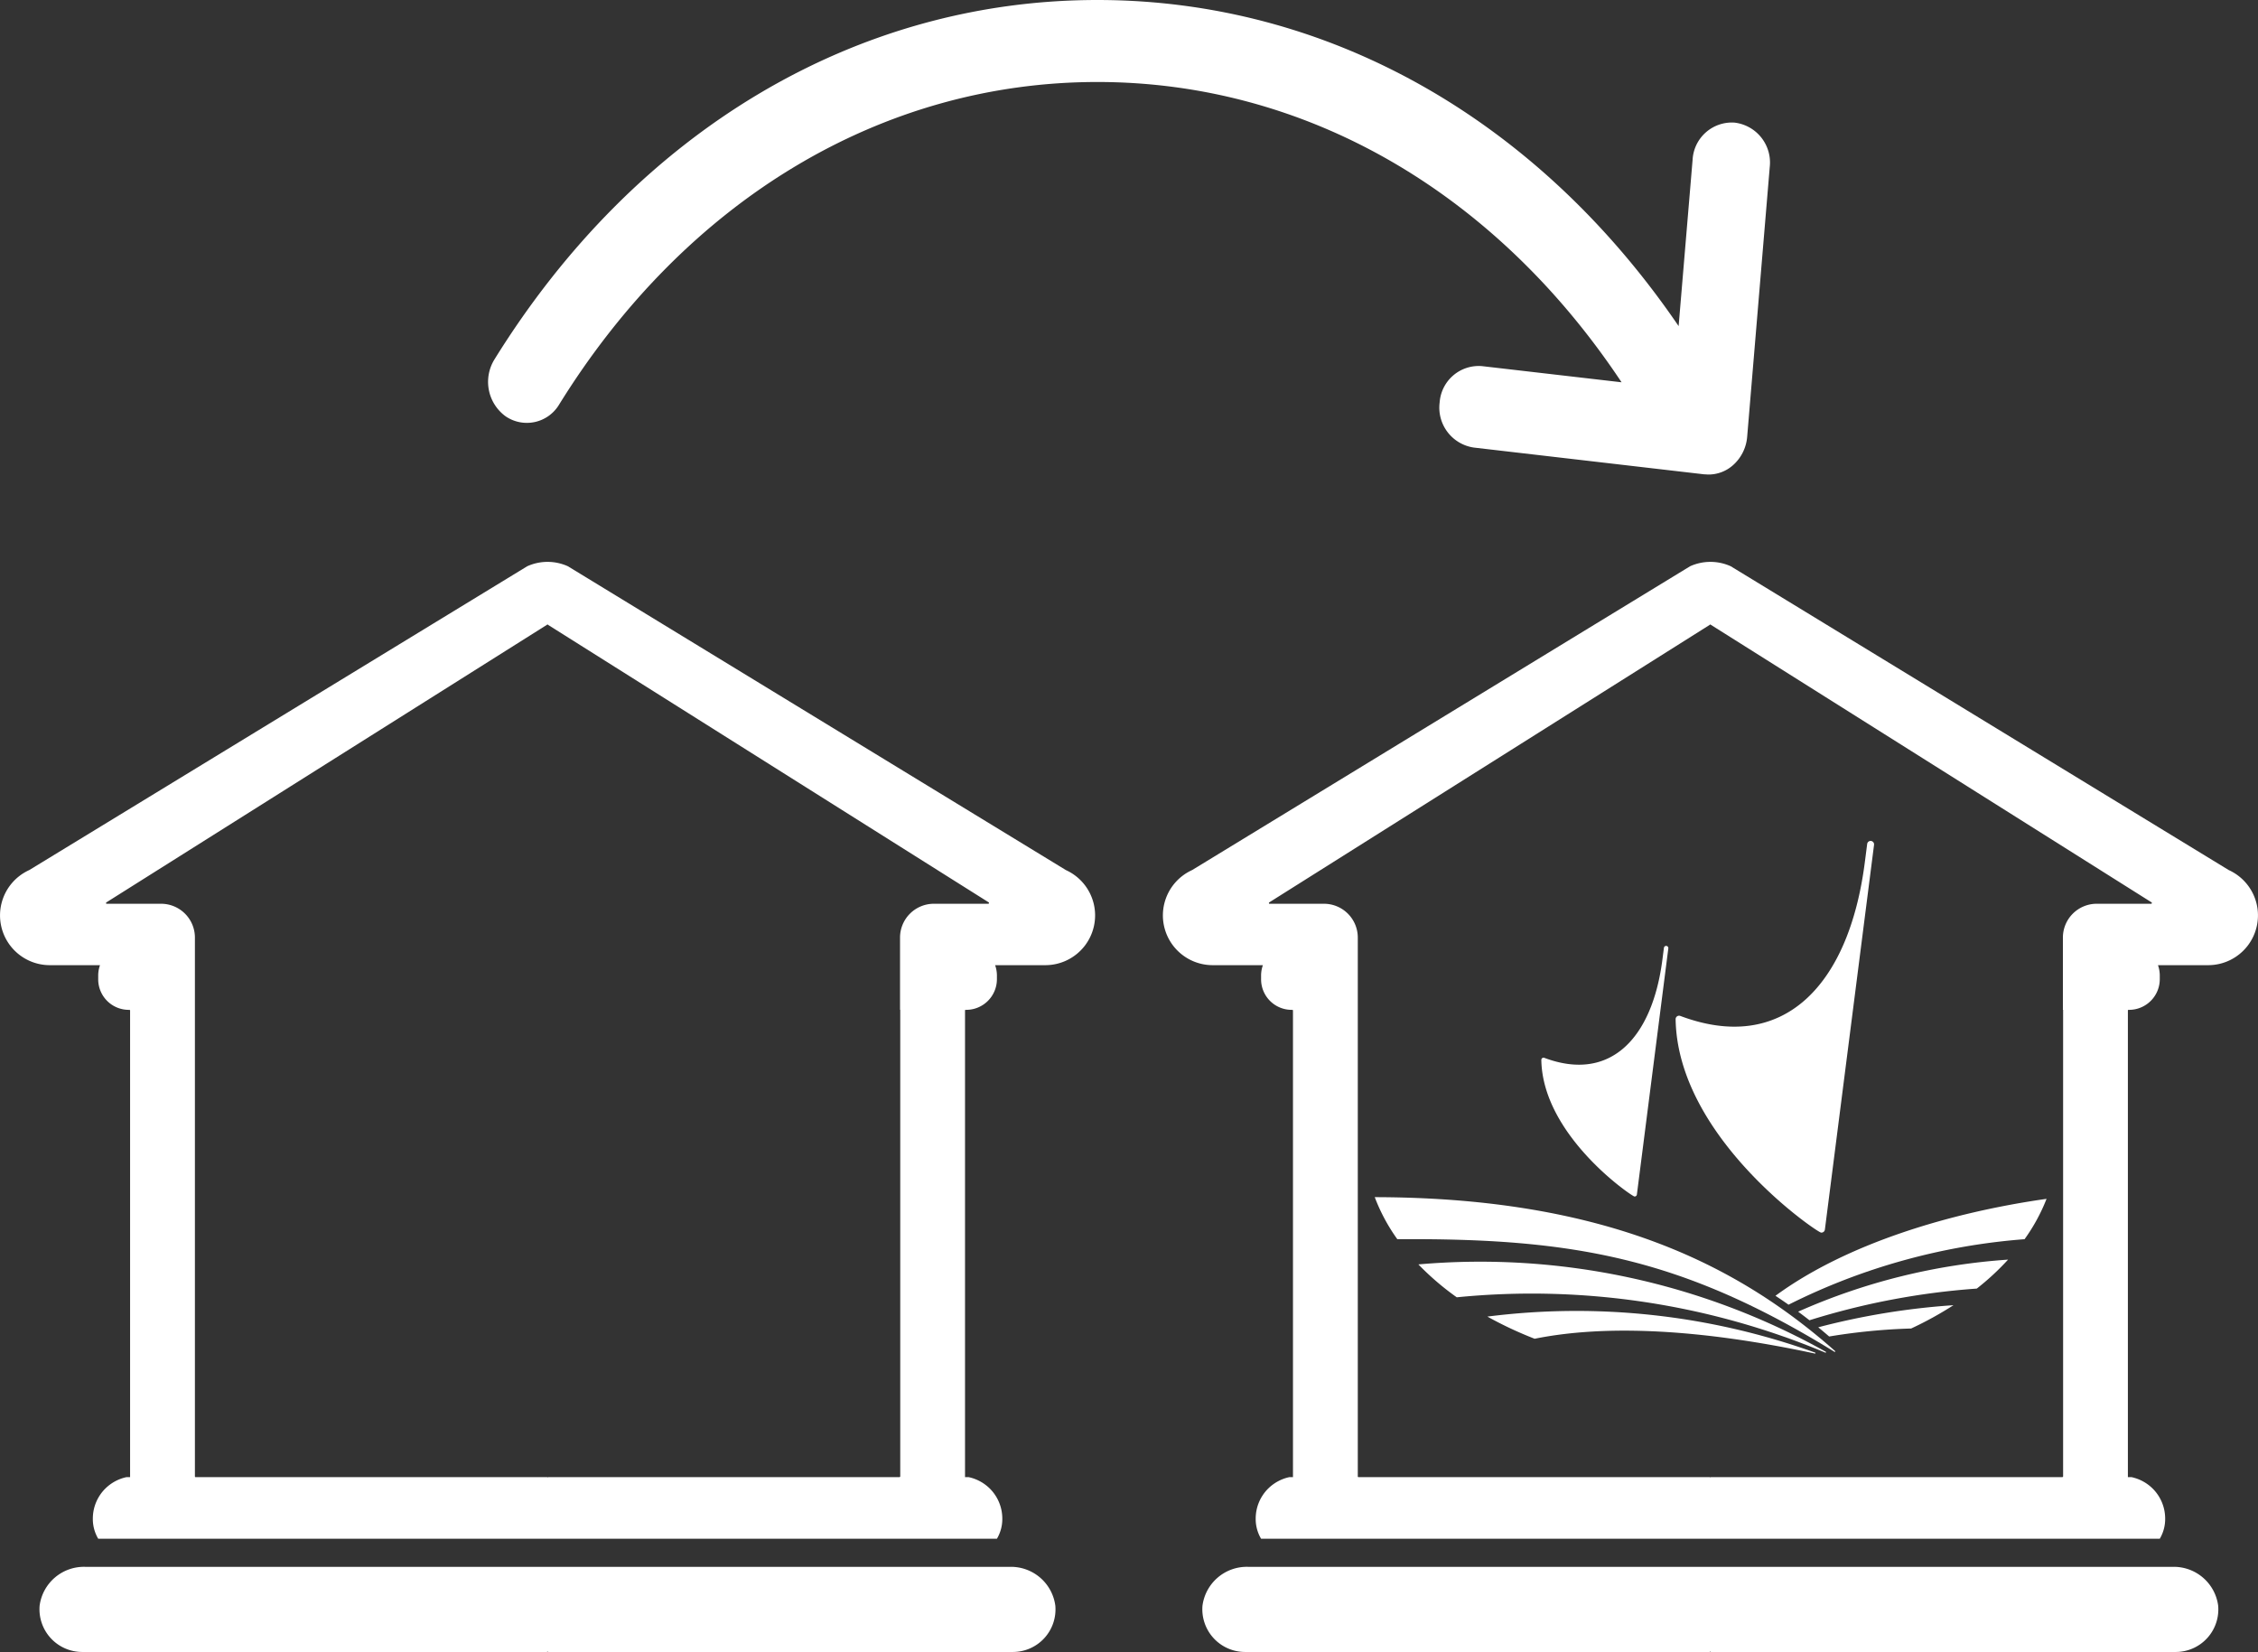
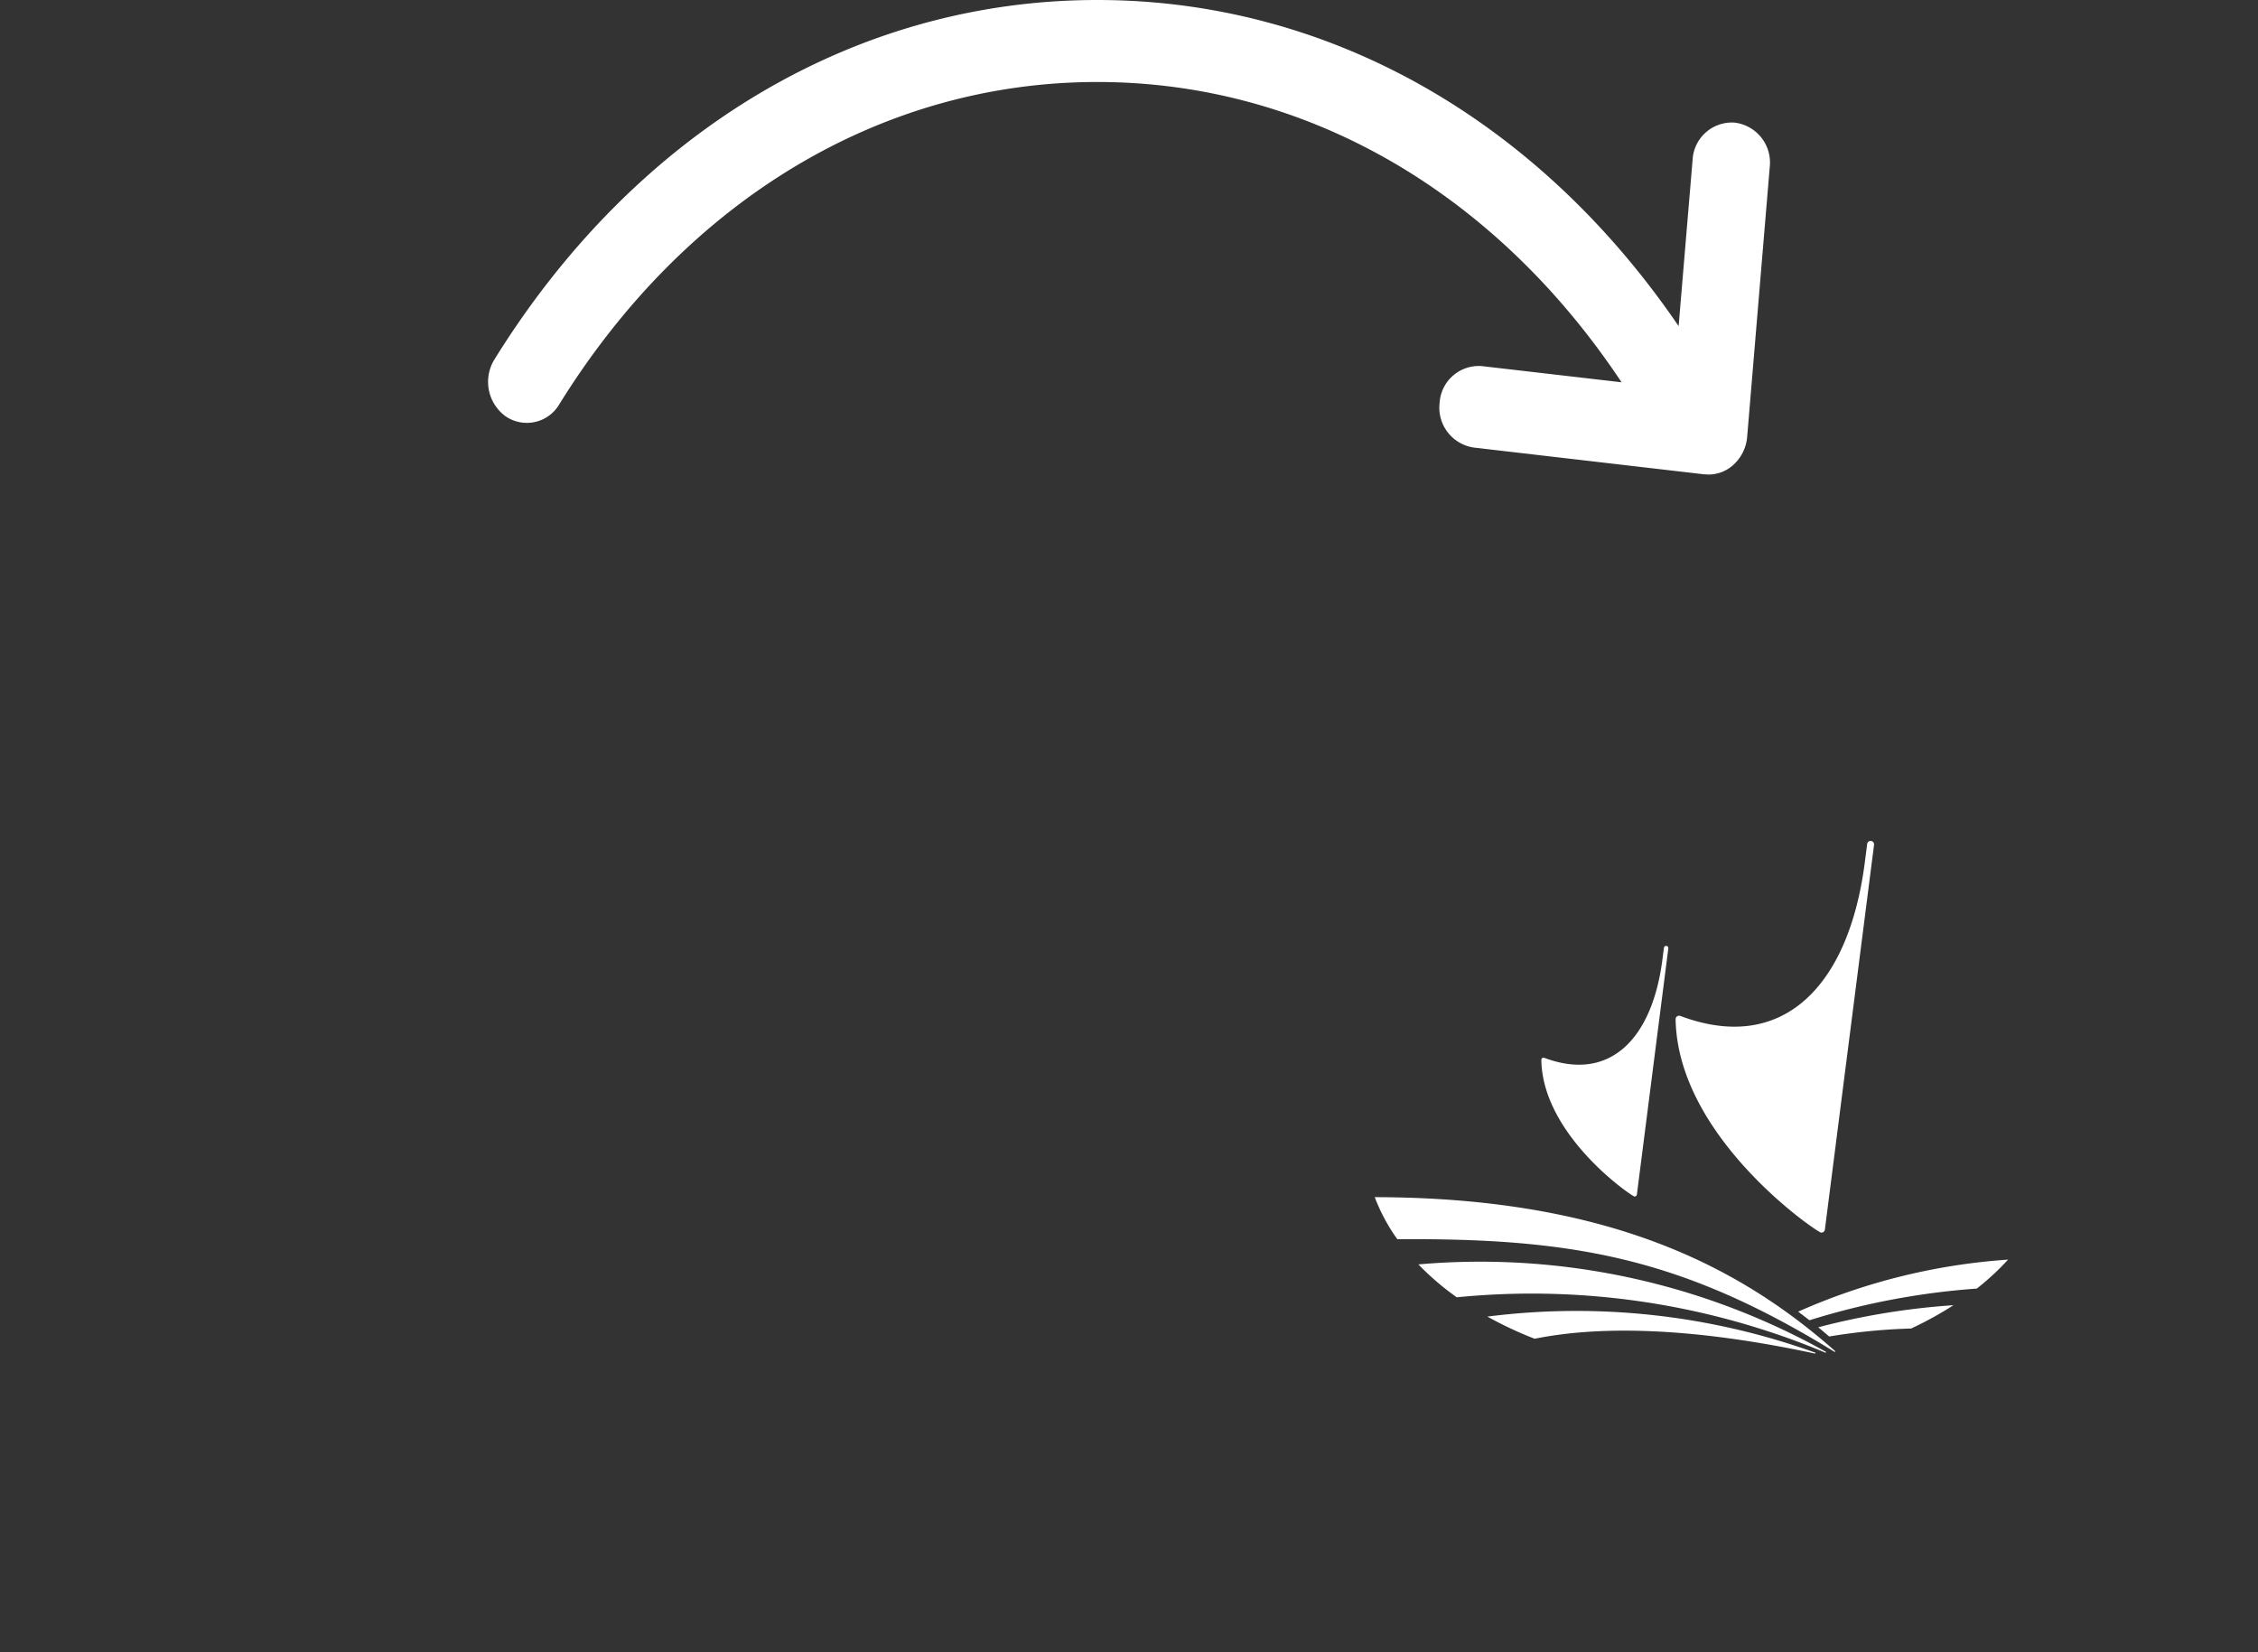
<svg xmlns="http://www.w3.org/2000/svg" id="Layer_1" data-name="Layer 1" viewBox="0 0 118.964 87.033">
  <rect x="0" y="0" width="118.964" height="87.033" fill="#333333" stroke="none" />
  <defs>
    <style>.cls-1{fill:#fff;}</style>
  </defs>
  <title>apfcu_icons-switchback-master_v2</title>
  <path class="cls-1" d="M93.24,8.8,92.049,23.03a2.241,2.241,0,0,1-.747,1.48,1.94,1.94,0,0,1-1.285.49c-.076,0-.151-.01-.227-.01L77.654,23.58A2.125,2.125,0,0,1,75.849,21.2a2.064,2.064,0,0,1,2.24-1.91l7.344.85C78.731,10.06,68.741,4.32,57.815,4.32c-11.333,0-21.663,6.19-28.355,16.99a1.982,1.982,0,0,1-2.826.62,2.246,2.246,0,0,1-.586-2.99C33.505,6.91,45.083,0,57.815,0c12.108,0,23.157,6.24,30.624,17.18l.737-8.77A2.072,2.072,0,0,1,91.387,6.46,2.117,2.117,0,0,1,93.24,8.8Z" />
  <path class="cls-1" d="M96.37,70.412a31.945,31.945,0,0,1,4.32-.421,18.689,18.689,0,0,0,2.23-1.228,38.095,38.095,0,0,0-7.125,1.164Q96.086,70.166,96.37,70.412Z" />
  <path class="cls-1" d="M95.332,69.557a38.62,38.62,0,0,1,8.817-1.669,13.69,13.69,0,0,0,1.648-1.526,32.664,32.664,0,0,0-11.061,2.742Q95.038,69.327,95.332,69.557Z" />
-   <path class="cls-1" d="M94.23,68.737a33.345,33.345,0,0,1,12.436-3.451,9.685,9.685,0,0,0,1.158-2.126c-5.077.719-10.545,2.363-14.283,5.107Q93.889,68.497,94.23,68.737Z" />
  <path class="cls-1" d="M95.619,71.311a.026.026,0,0,0,.015-.049A37.133,37.133,0,0,0,78.363,69.363a20.205,20.205,0,0,0,2.49,1.168C84.569,69.781,89.542,70.006,95.619,71.311Z" />
  <path class="cls-1" d="M96.167,71.262l.011.002a.026.026,0,0,0,.024-.014.025.025,0,0,0-.01-.034,37.297,37.297,0,0,0-21.464-4.602,14.369,14.369,0,0,0,2.022,1.733A40.006,40.006,0,0,1,96.167,71.262Z" />
  <path class="cls-1" d="M96.65,71.219a.029.029,0,0,0,.015.004.026.026,0,0,0,.02-.009.025.025,0,0,0-.002-.035c-4.925-4.352-11.827-8.09-24.254-8.108a9.641,9.641,0,0,0,1.19,2.215C82.839,65.225,88.571,66.243,96.65,71.219Z" />
  <path class="cls-1" d="M86.109,63.035a.117.117,0,0,0,.131-.101l1.657-12.971a.117.117,0,0,0-.232-.03l-.079.615 0-.001c-.533,4.17-2.76,6.485-6.222,5.184a.116.116,0,0,0-.158.108C81.269,59.828,85.976,63.026,86.109,63.035Z" />
  <path class="cls-1" d="M88.281,53.691c.097,6.234,7.452,11.232,7.66,11.246a.182.182,0,0,0,.204-.158l2.59-20.27a.182.182,0,0,0-.362-.046l-.123.961 0-.002c-.833,6.516-4.313,10.135-9.723,8.101A.182.182,0,0,0,88.281,53.691Z" />
-   <path class="cls-1" d="M117.423,45.839,91.186,29.833a2.599,2.599,0,0,0-2.143,0L62.807,45.839a2.622,2.622,0,0,0,1.082,5.01h2.647a1.656,1.656,0,0,0-.095.515v.221a1.609,1.609,0,0,0,1.607,1.618h.031c.021,0,.042.011.042.031V77.821h-.189a2.26,2.26,0,0,0-1.113.599,2.231,2.231,0,0,0-.662,1.586,2.031,2.031,0,0,0,.284,1.061H113.789a2.031,2.031,0,0,0,.284-1.061,2.231,2.231,0,0,0-.662-1.586,2.26,2.26,0,0,0-1.113-.599h-.189V53.234a.028.028,0,0,1,.031-.031h.032a1.618,1.618,0,0,0,1.617-1.618V51.364a1.654,1.654,0,0,0-.095-.515h2.647a2.622,2.622,0,0,0,1.082-5.01Zm-4.086,1.775h-2.867a1.782,1.782,0,0,0-1.785,1.775v3.813h.011v24.577a.045.045,0,0,1-.042.042H90.147a.028.028,0,0,0-.031.031c0-.021-.021-.031-.042-.031H71.567c-.021,0-.031-.021-.031-.042V49.389a1.782,1.782,0,0,0-1.786-1.775h-2.867c-.031,0-.042-.052-.01-.074L90.094,32.91c.011-.011.021-.021.021-.032a.039.039,0,0,0,.01.032l23.233,14.631A.042.042,0,0,1,113.338,47.614Zm1.124,34.933H65.758A2.357,2.357,0,0,0,63.353,84.596a2.252,2.252,0,0,0,2.248,2.437h24.472a.045.045,0,0,0,.042-.042c0,.021.01.042.031.042h24.483a2.244,2.244,0,0,0,2.237-2.437A2.357,2.357,0,0,0,114.461,82.548Z" />
-   <path class="cls-1" d="M56.157,45.839,29.92,29.833a2.599,2.599,0,0,0-2.143,0L1.541,45.839a2.622,2.622,0,0,0,1.082,5.01H5.269a1.656,1.656,0,0,0-.095.515v.221a1.609,1.609,0,0,0,1.607,1.618h.031c.021,0,.042.011.042.031V77.821H6.666a2.26,2.26,0,0,0-1.113.599,2.231,2.231,0,0,0-.662,1.586,2.031,2.031,0,0,0,.284,1.061H52.523a2.031,2.031,0,0,0,.284-1.061,2.231,2.231,0,0,0-.662-1.586,2.26,2.26,0,0,0-1.113-.599h-.189V53.234a.028.028,0,0,1,.031-.031h.032a1.618,1.618,0,0,0,1.617-1.618V51.364a1.655,1.655,0,0,0-.095-.515h2.647a2.622,2.622,0,0,0,1.082-5.01Zm-4.086,1.775h-2.867a1.782,1.782,0,0,0-1.785,1.775v3.813h.011v24.577a.045.045,0,0,1-.042.042H28.881a.028.028,0,0,0-.031.031c0-.021-.021-.031-.042-.031H10.3c-.021,0-.031-.021-.031-.042V49.389a1.782,1.782,0,0,0-1.786-1.775H5.616c-.031,0-.042-.052-.01-.074L28.828,32.91c.011-.011.021-.021.021-.032a.039.039,0,0,0,.01.032L52.092,47.541A.042.042,0,0,1,52.071,47.614Zm1.124,34.933H4.492A2.357,2.357,0,0,0,2.087,84.596,2.252,2.252,0,0,0,4.335,87.033H28.807a.045.045,0,0,0,.042-.042c0,.021.01.042.031.042H53.363A2.244,2.244,0,0,0,55.601,84.596,2.357,2.357,0,0,0,53.195,82.548Z" />
</svg>